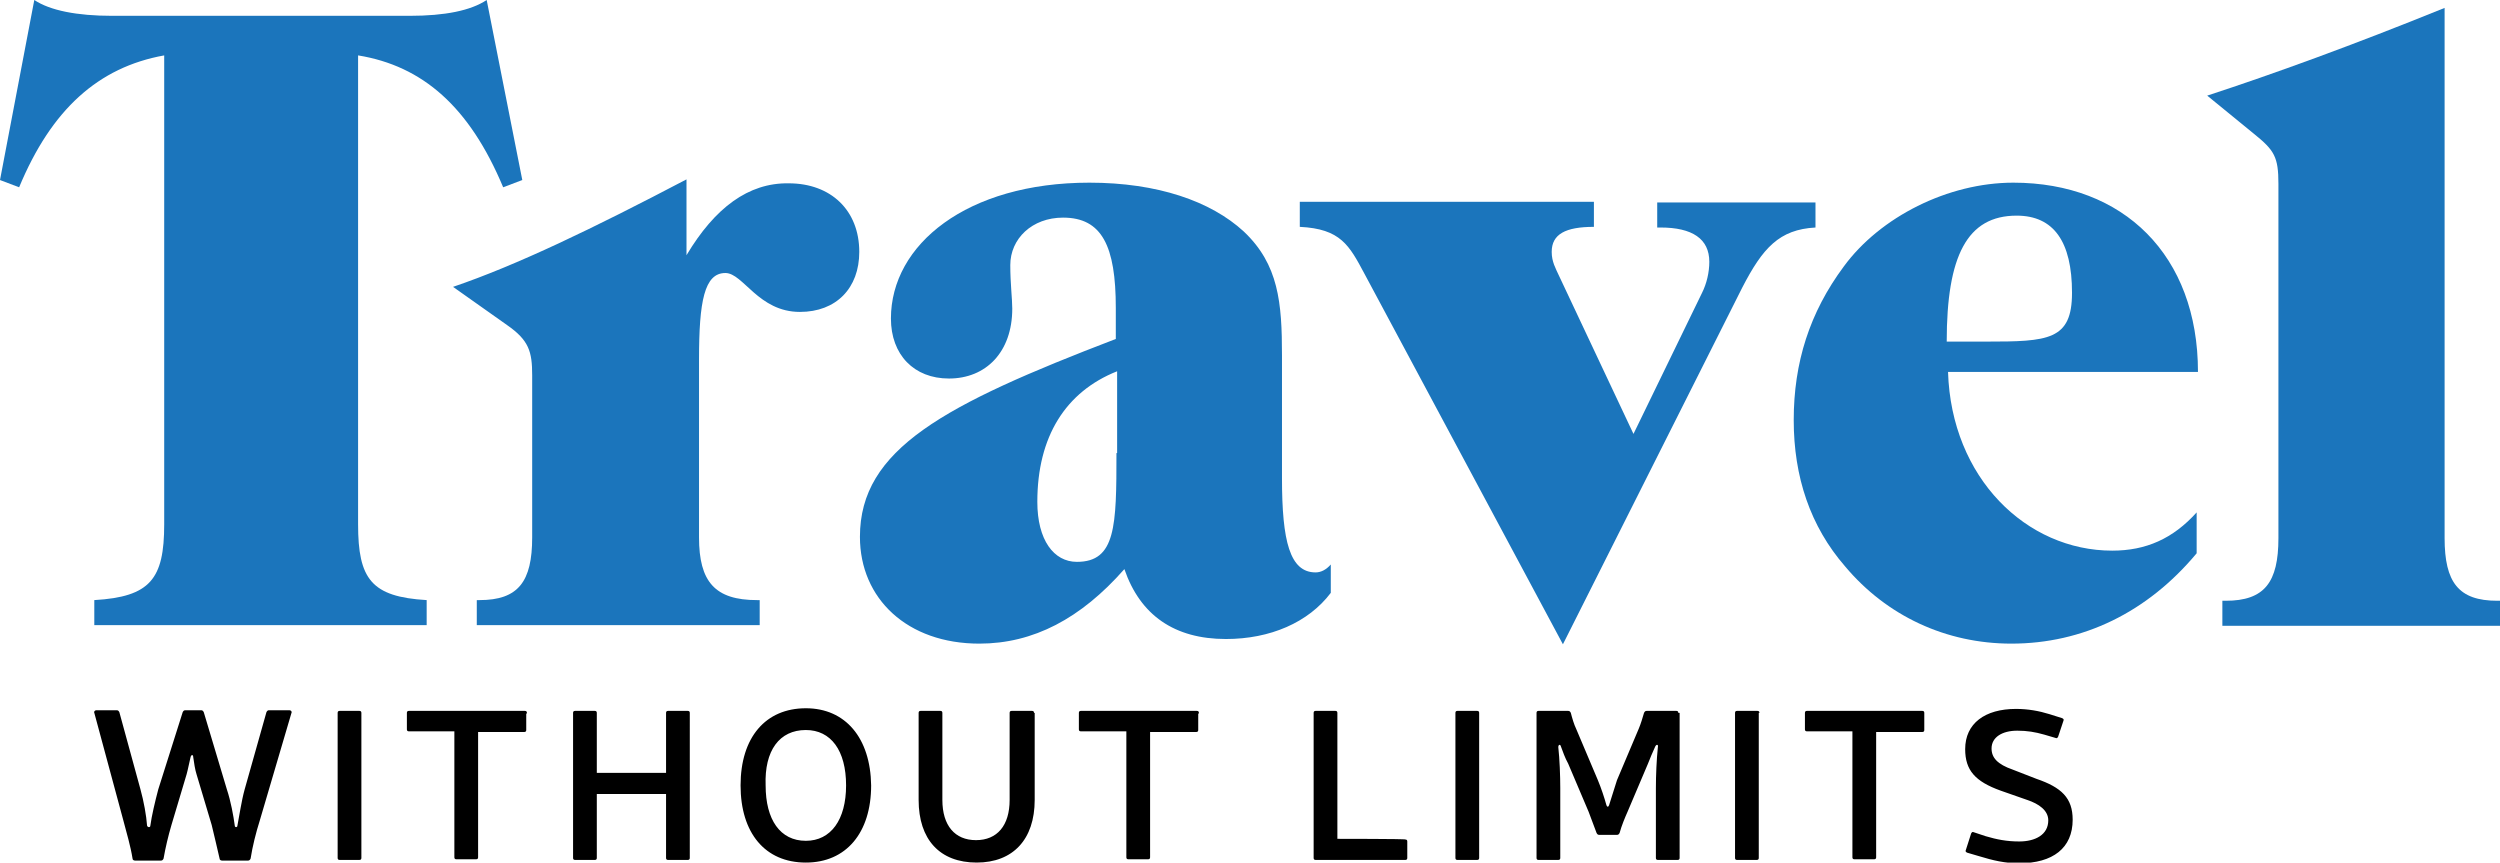
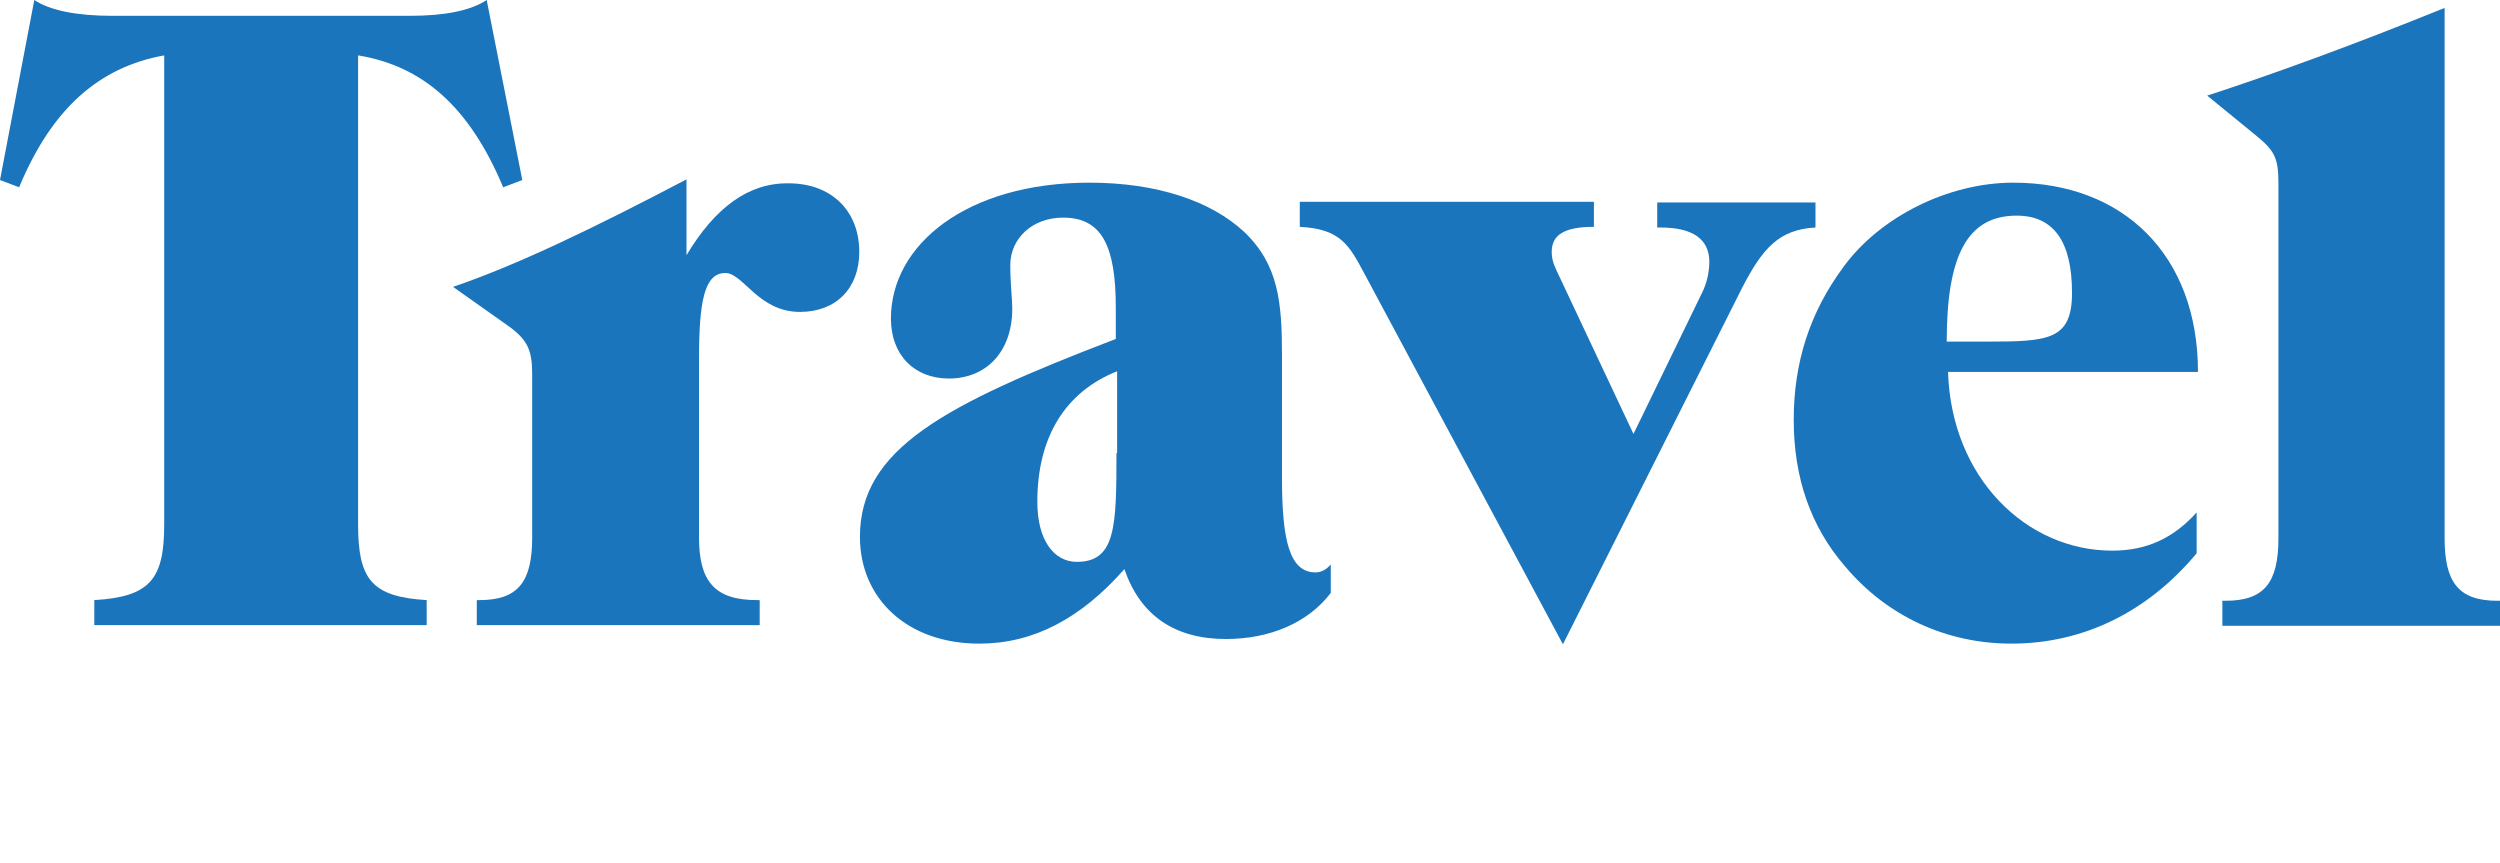
<svg xmlns="http://www.w3.org/2000/svg" id="Layer_1" x="0px" y="0px" viewBox="0 0 379.1 130.8" style="enable-background:new 0 0 379.1 130.8;" xml:space="preserve">
  <style type="text/css">	.st0{fill:#1B75BC;}</style>
-   <path d="M307.4,121.3c1.8,0.6,3.2,1.6,3.2,3.1c0,2.2-2,3.2-4.4,3.2c-1.9,0-3.4-0.3-5.1-0.8l-1.8-0.6c-0.2-0.1-0.3,0-0.4,0.2 l-0.8,2.5c-0.1,0.2,0,0.3,0.2,0.4l1.7,0.5c2.3,0.7,4,1.1,6.2,1.1c5.1,0,8.1-2.3,8.1-6.6c0-3.3-1.7-4.9-5.5-6.2l-3.6-1.4 c-2.3-0.8-3.2-1.8-3.2-3.2c0-1.7,1.6-2.7,3.9-2.7c1.5,0,2.7,0.2,4.1,0.6l1.7,0.5c0.2,0.1,0.3,0,0.4-0.2l0.8-2.4 c0.1-0.2,0-0.3-0.2-0.4l-1.9-0.6c-1.6-0.5-3.3-0.8-5.1-0.8c-4.7,0-7.7,2.2-7.7,6.1c0,3.2,1.5,4.9,5.4,6.3L307.4,121.3z M291.8,108.1 c0-0.2-0.1-0.3-0.3-0.3H274c-0.2,0-0.3,0.1-0.3,0.3v2.5c0,0.2,0.1,0.3,0.3,0.3h6.9v19.1c0,0.2,0.1,0.3,0.3,0.3h3 c0.2,0,0.3-0.1,0.3-0.3V111h7c0.2,0,0.3-0.1,0.3-0.3v-2.5H291.8z M266.8,108.1c0-0.2-0.1-0.3-0.3-0.3h-3.1c-0.2,0-0.3,0.1-0.3,0.3 v22c0,0.2,0.1,0.3,0.3,0.3h3c0.2,0,0.3-0.1,0.3-0.3v-22H266.8z M254.5,108.1c0-0.2-0.1-0.3-0.3-0.3h-4.5c-0.2,0-0.3,0.1-0.4,0.3 c-0.2,0.7-0.5,1.7-0.8,2.4l-3.3,7.8c-0.4,1.2-0.8,2.6-1.2,3.8c-0.1,0.3-0.3,0.3-0.4,0c-0.3-1.1-0.8-2.6-1.3-3.8l-3.3-7.8 c-0.3-0.6-0.6-1.6-0.8-2.4c-0.1-0.2-0.2-0.3-0.4-0.3h-4.5c-0.2,0-0.3,0.1-0.3,0.3v22c0,0.2,0.1,0.3,0.3,0.3h3c0.2,0,0.3-0.1,0.3-0.3 v-10.6c0-1.9-0.1-4.4-0.3-6.2c0-0.4,0.3-0.5,0.4-0.1c0.3,0.8,0.6,1.7,1.1,2.6l3.1,7.3c0.3,0.8,0.8,2.1,1.2,3.2 c0.1,0.2,0.2,0.3,0.4,0.3h2.7c0.2,0,0.3-0.1,0.4-0.3c0.3-1.1,0.8-2.3,1.2-3.2l3.1-7.3c0.3-0.8,0.7-1.7,1.1-2.6 c0.2-0.4,0.5-0.3,0.4,0.1c-0.2,1.9-0.3,4.3-0.3,6.2v10.6c0,0.2,0.1,0.3,0.3,0.3h3c0.2,0,0.3-0.1,0.3-0.3v-22H254.5z M224.3,108.1 c0-0.2-0.1-0.3-0.3-0.3h-3c-0.2,0-0.3,0.1-0.3,0.3v22c0,0.2,0.1,0.3,0.3,0.3h3c0.2,0,0.3-0.1,0.3-0.3V108.1z M202.8,127.2v-19.1 c0-0.2-0.1-0.3-0.3-0.3h-3c-0.2,0-0.3,0.1-0.3,0.3v22c0,0.2,0.1,0.3,0.3,0.3h13.6c0.2,0,0.3-0.1,0.3-0.3v-2.5c0-0.2-0.1-0.3-0.3-0.3 C213.2,127.2,202.8,127.2,202.8,127.2z M181.8,108.1c0-0.2-0.1-0.3-0.3-0.3h-17.6c-0.2,0-0.3,0.1-0.3,0.3v2.5c0,0.2,0.1,0.3,0.3,0.3 h6.9v19.1c0,0.2,0.1,0.3,0.3,0.3h3c0.2,0,0.3-0.1,0.3-0.3V111h7c0.2,0,0.3-0.1,0.3-0.3v-2.5H181.8z M156.8,108.1 c0-0.2-0.1-0.3-0.3-0.3h-3.1c-0.2,0-0.3,0.1-0.3,0.3v13.2c0,3.9-1.9,6.1-5.1,6.1c-3.2,0-5.1-2.2-5.1-6.1v-13.2 c0-0.2-0.1-0.3-0.3-0.3h-3c-0.2,0-0.3,0.1-0.3,0.3v13.2c0,6,3.2,9.5,8.8,9.5c5.5,0,8.8-3.5,8.8-9.5v-13.2H156.8z M122.2,110.7 c3.8,0,6.1,3.1,6.1,8.4c0,5.2-2.3,8.4-6.1,8.4c-3.9,0-6.1-3.2-6.1-8.4C115.9,113.8,118.2,110.7,122.2,110.7 M122.2,107.4 c-6.1,0-9.9,4.4-9.9,11.7c0,7.2,3.7,11.7,9.9,11.7c6.1,0,9.9-4.5,9.9-11.7C132,111.9,128.2,107.4,122.2,107.4 M104.6,108.1 c0-0.2-0.1-0.3-0.3-0.3h-3c-0.2,0-0.3,0.1-0.3,0.3v9.1H90.5v-9.1c0-0.2-0.1-0.3-0.3-0.3h-3c-0.2,0-0.3,0.1-0.3,0.3v22 c0,0.2,0.1,0.3,0.3,0.3h3c0.2,0,0.3-0.1,0.3-0.3v-9.7H101v9.7c0,0.2,0.1,0.3,0.3,0.3h3c0.2,0,0.3-0.1,0.3-0.3V108.1z M79.9,108.1 c0-0.2-0.1-0.3-0.3-0.3H62c-0.2,0-0.3,0.1-0.3,0.3v2.5c0,0.2,0.1,0.3,0.3,0.3h6.9v19.1c0,0.2,0.1,0.3,0.3,0.3h3 c0.2,0,0.3-0.1,0.3-0.3V111h7c0.2,0,0.3-0.1,0.3-0.3v-2.5H79.9z M54.8,108.1c0-0.2-0.1-0.3-0.3-0.3h-3c-0.2,0-0.3,0.1-0.3,0.3v22 c0,0.2,0.1,0.3,0.3,0.3h3c0.2,0,0.3-0.1,0.3-0.3V108.1z M44.2,108.1c0.1-0.2-0.1-0.4-0.3-0.4h-3.1c-0.2,0-0.3,0.1-0.4,0.3l-3.3,11.7 c-0.5,1.8-0.8,4-1.1,5.5c0,0.3-0.4,0.3-0.4,0c-0.2-1.5-0.6-3.7-1.2-5.5L30.9,108c-0.1-0.2-0.2-0.3-0.4-0.3h-2.4 c-0.2,0-0.3,0.1-0.4,0.3L24,119.7c-0.5,1.9-1,4-1.2,5.5c0,0.3-0.4,0.3-0.5,0c-0.1-1.5-0.5-3.7-1-5.5L18.1,108 c-0.1-0.2-0.2-0.3-0.4-0.3h-3.1c-0.2,0-0.4,0.2-0.3,0.4l4.4,16.3c0.5,1.9,1.1,3.9,1.4,5.8c0,0.2,0.2,0.3,0.4,0.3h3.9 c0.2,0,0.3-0.1,0.4-0.3c0.3-1.7,0.7-3.4,1.2-5.1l2.3-7.7c0.2-0.7,0.4-1.8,0.6-2.6c0.1-0.4,0.4-0.4,0.4,0c0.1,0.8,0.3,2,0.5,2.6 l2.3,7.7c0.4,1.6,0.8,3.4,1.2,5.1c0,0.2,0.2,0.3,0.4,0.3h3.9c0.2,0,0.3-0.1,0.4-0.3c0.3-1.9,0.8-3.9,1.4-5.8L44.2,108.1z" />
  <path class="st0" d="M345.5,27.9v53.7c0,6.7-2.1,9.5-8,9.5H337v3.8h42.1v-3.8h-0.4c-5.9,0-8-2.8-8-9.5V1.2 c-13.8,5.6-25.9,10-36,13.3l7.1,5.8C344.9,22.8,345.5,23.8,345.5,27.9" />
  <path class="st0" d="M320.3,83.5c-13,0-24.4-11-24.9-27.1h37.9c0-17.7-11.3-28.7-28-28.7c-9.9,0-20.2,5.2-25.7,12.7 c-5.2,7-7.6,14.6-7.6,23.3c0,8.6,2.5,16.1,7.8,22.2c6.3,7.5,15.3,11.7,25.2,11.7c10.8,0,20.6-4.7,28.1-13.7v-6.2 C329.5,81.7,325.4,83.5,320.3,83.5z M305.8,32.7c5.6,0,8.4,3.9,8.4,11.7c0,7.2-3.6,7.4-13,7.4h-6C295.2,38.8,298.3,32.7,305.8,32.7z " />
  <path class="st0" d="M237,97.7l27.2-54.1c3.1-6,5.6-8.8,11.1-9.1v-3.8h-24v3.8h0.5c4.8,0,7.4,1.7,7.4,5.2c0,1.6-0.4,3.3-1.1,4.7 l-10.4,21.4l-11.3-24c-0.5-1.1-1.1-2.1-1.1-3.6c0-2.7,2.1-3.8,6.4-3.8v-3.8h-44.6v3.8c6.2,0.3,7.5,2.8,9.8,7.1L237,97.7z" />
  <path class="st0" d="M199.5,86.8c-3.9,0-5.1-4.7-5.1-14.3V53.9c0-8-0.5-13.8-5.8-18.8c-5-4.6-13.1-7.4-23.4-7.4 c-18.6,0-30.1,9.4-30.1,20.6c0,5.5,3.5,9.1,8.8,9.1c5.6,0,9.6-4,9.6-10.6c0-1.5-0.3-3.8-0.3-6.6c0-4,3.3-7.2,8-7.2 c5.9,0,8,4.3,8,13.7v4.7c-26.1,10-38.8,16.7-38.8,30c0,9.4,7.2,16.2,18.1,16.2c8.2,0,15.4-3.8,22-11.3c2.4,7,7.6,10.6,15.4,10.6 c6.7,0,12.5-2.5,15.9-7v-4.3C201.1,86.4,200.3,86.8,199.5,86.8z M169.3,68.7c0,11.1-0.1,16.5-6,16.5c-3.5,0-6-3.3-6-9.1 c0-9.9,4.3-16.7,12.1-19.8V68.7z" />
  <path class="st0" d="M104.1,38.7V27.2c-14.1,7.4-25.7,13-35.4,16.3l8.2,5.8c3.3,2.3,3.8,4,3.8,7.6v24.6c0,6.7-2.1,9.5-8,9.5h-0.4 v3.8h42.9v-3.8h-0.4c-6.4,0-8.8-2.8-8.8-9.5V54.5c0-8.8,0.8-13.1,4-13.1c2.7,0,5,5.9,11.3,5.9c5.5,0,9-3.6,9-9.1 c0-6.3-4.3-10.4-10.7-10.4C113.5,27.7,108.4,31.5,104.1,38.7" />
  <path class="st0" d="M24.9,8.4v71.1c0,8.3-2.1,11-10.6,11.5v3.8h50.4v-3.8c-8.4-0.5-10.4-3.2-10.4-11.5V8.4c9.8,1.6,16.9,7.8,22,20 l2.9-1.1L73.8,0c-2.4,1.6-6.3,2.4-11.7,2.4H17C11.7,2.4,7.6,1.6,5.2,0L0,27.3l2.9,1.1C7.8,16.6,14.9,10.2,24.9,8.4" />
</svg>